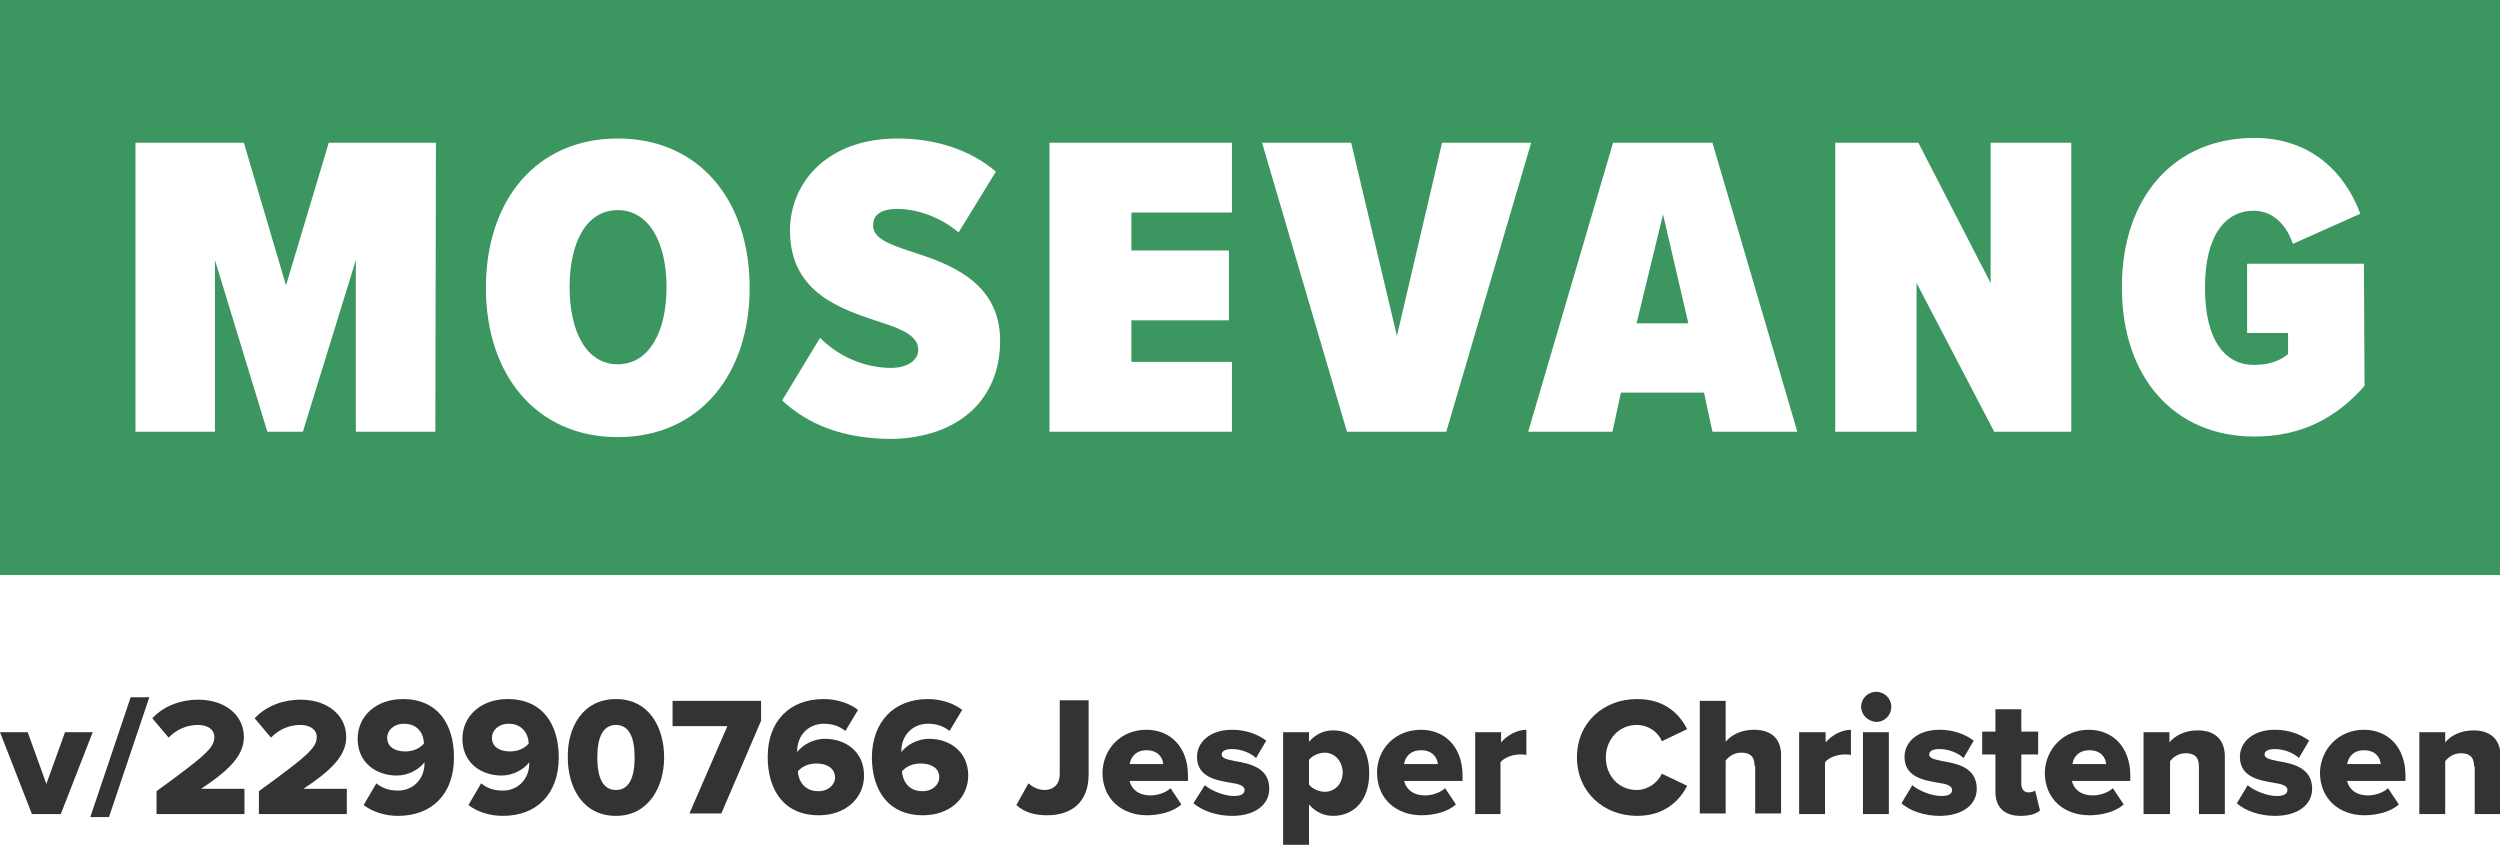
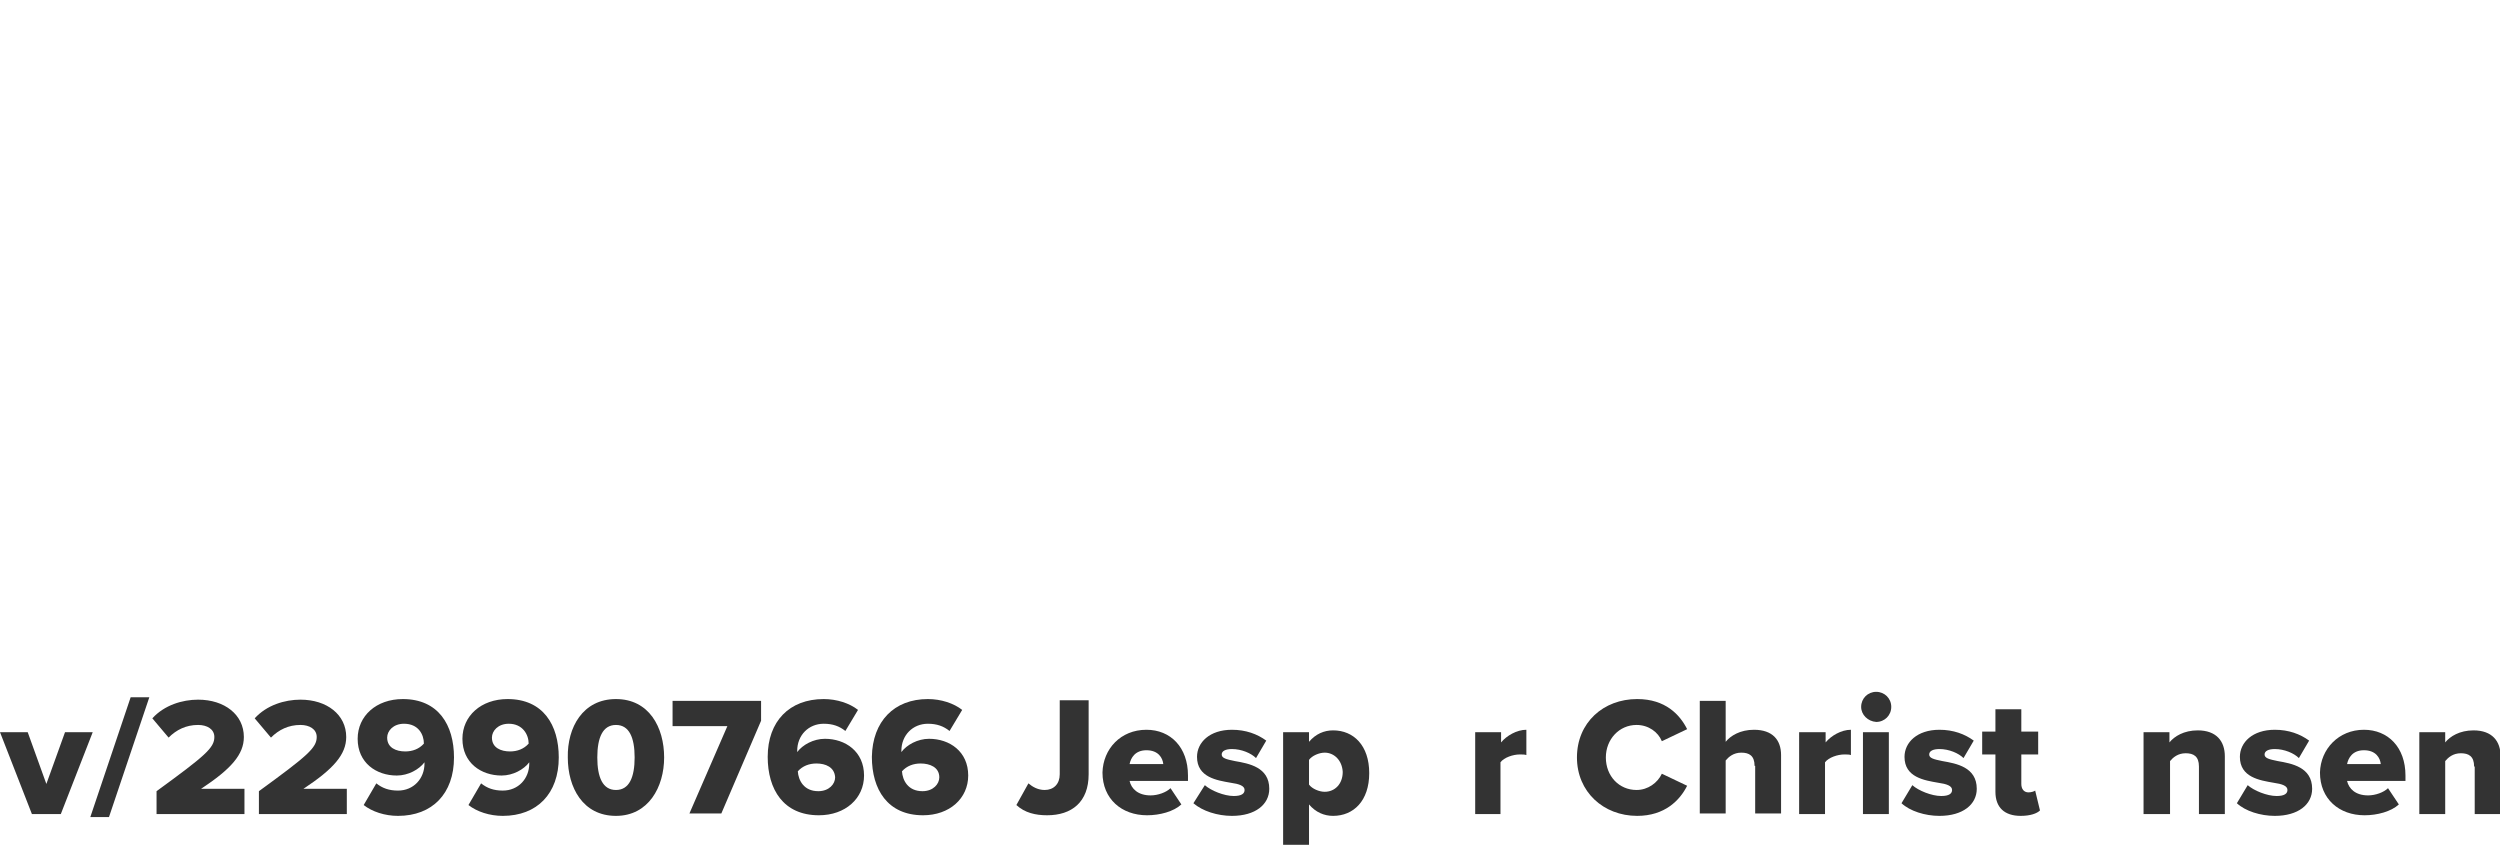
<svg xmlns="http://www.w3.org/2000/svg" version="1.1" id="Layer_1" x="0px" y="0px" viewBox="0 0 415.2 140.3" style="enable-background:new 0 0 415.2 140.3;" xml:space="preserve">
  <style type="text/css"> .st0{fill:#3C9660;} .st1{fill:#333333;} </style>
  <g>
-     <path class="st0" d="M276.2,35.6l4.2,18.1h-8.6L276.2,35.6z M102.6,34.9c-5.2,0-8,5.3-8,12.8c0,7.4,2.8,12.8,8,12.8 s8.1-5.4,8.1-12.8S107.8,34.9,102.6,34.9z M415.2,0v95.5H0V0H415.2z M72.4,23.7H54.6l-7.1,23.7l-7-23.7h-18v48h13.2V43.2l8.7,28.5 h5.9l8.8-28.5v28.5h13.2L72.4,23.7L72.4,23.7z M124.5,47.8c0-14.7-8.5-24.8-21.9-24.8S80.7,33.1,80.7,47.8 c0,14.6,8.5,24.8,21.9,24.8S124.5,62.4,124.5,47.8z M166.1,56.6c0-10-8.8-12.9-15-14.9c-4-1.3-6.1-2.3-6.1-4.3c0-1.4,0.9-2.7,4-2.7 s7,1.2,10.2,3.9l6.2-10.1c-4.2-3.6-10-5.5-16.3-5.5c-11.8,0-17.9,7.4-17.9,15.3c0,10.7,9.1,13.2,15.3,15.3c3.8,1.2,6,2.4,6,4.5 c0,1.8-1.9,3-4.5,3c-4.5,0-8.9-2-11.8-5l-6.3,10.4c4.3,4,10.1,6.4,18.4,6.4C159.2,72.6,166.1,66.4,166.1,56.6z M204.6,23.7h-30.3 v48h30.3V60.1h-16.7v-6.9h16.2V41.6h-16.2v-6.3h16.7V23.7z M240.2,71.7l14.1-48h-14.8L232,55.8l-7.6-32.1h-14.8l14.1,48H240.2z M298.5,71.7l-14.1-48h-16.5l-14.1,48h14l1.4-6.5H283l1.4,6.5H298.5z M344,23.7h-13.4V47l-12-23.3h-13.8v48h13.5V47l12.9,24.7H344 V23.7z M392.6,43.8h-19.4v11.5h6.8v3.5c-1.4,1.2-3.3,1.8-5.7,1.8c-4.7,0-8.1-4-8.1-12.8c0-8.9,3.5-12.8,8.1-12.8 c3.3,0,5.5,2.5,6.5,5.5l11.2-5c-2.5-6.8-8.2-12.6-17.6-12.6c-13.2,0-22,9.7-22,24.8c0,15,8.7,24.8,22,24.8c8,0,13.7-3.2,18.3-8.4 L392.6,43.8L392.6,43.8z" />
-   </g>
+     </g>
  <g>
    <path class="st1" d="M0,121.6h4.6l3.1,8.6l3.1-8.6h4.6l-5.3,13.6H5.3L0,121.6z" />
    <path class="st1" d="M21.7,115.8h3.1l-6.7,19.9H15L21.7,115.8z" />
    <path class="st1" d="M26,131.4c8.1-5.9,9.6-7.2,9.6-9c0-1.3-1.2-2-2.7-2c-2,0-3.6,0.8-4.9,2.1l-2.7-3.2c2-2.2,5-3.1,7.6-3.1 c4.4,0,7.6,2.5,7.6,6.2c0,2.9-2.1,5.3-7.1,8.6h7.2v4.2H26V131.4z" />
    <path class="st1" d="M43,131.4c8.1-5.9,9.6-7.2,9.6-9c0-1.3-1.2-2-2.7-2c-2,0-3.6,0.8-4.9,2.1l-2.7-3.2c2-2.2,5-3.1,7.6-3.1 c4.4,0,7.6,2.5,7.6,6.2c0,2.9-2.1,5.3-7.1,8.6h7.2v4.2H43V131.4z" />
    <path class="st1" d="M62.5,130.1c1,0.8,2.1,1.2,3.6,1.2c2.6,0,4.4-2,4.4-4.5v-0.2c-0.9,1.2-2.7,2.2-4.6,2.2c-3.4,0-6.5-2.1-6.5-6.1 c0-3.8,3.1-6.6,7.5-6.6c5.9,0,8.5,4.3,8.5,9.7c0,6-3.6,9.7-9.3,9.7c-2.2,0-4.3-0.7-5.7-1.8L62.5,130.1z M67.1,120.2 c-1.8,0-2.8,1.2-2.8,2.3c0,1.7,1.5,2.3,3,2.3c1.2,0,2.3-0.4,3.1-1.3C70.4,122,69.5,120.2,67.1,120.2z" />
    <path class="st1" d="M79.9,130.1c1,0.8,2.1,1.2,3.6,1.2c2.6,0,4.4-2,4.4-4.5v-0.2c-0.9,1.2-2.7,2.2-4.6,2.2c-3.4,0-6.5-2.1-6.5-6.1 c0-3.8,3.1-6.6,7.5-6.6c5.9,0,8.5,4.3,8.5,9.7c0,6-3.6,9.7-9.3,9.7c-2.2,0-4.3-0.7-5.7-1.8L79.9,130.1z M84.5,120.2 c-1.8,0-2.8,1.2-2.8,2.3c0,1.7,1.5,2.3,3,2.3c1.2,0,2.3-0.4,3.1-1.3C87.8,122,86.8,120.2,84.5,120.2z" />
    <path class="st1" d="M102.3,116.1c5.5,0,8,4.7,8,9.7c0,4.9-2.6,9.7-8,9.7c-5.5,0-8-4.7-8-9.7C94.2,120.8,96.8,116.1,102.3,116.1z M102.3,120.4c-2.2,0-3.1,2.1-3.1,5.4c0,3.3,0.9,5.4,3.1,5.4c2.2,0,3.1-2.1,3.1-5.4C105.4,122.5,104.5,120.4,102.3,120.4z" />
    <path class="st1" d="M120.8,120.6h-9.1v-4.2h14.7v3.3l-6.6,15.4h-5.3L120.8,120.6z" />
    <path class="st1" d="M136.8,116.1c2.2,0,4.3,0.7,5.7,1.8l-2.1,3.5c-1-0.8-2.1-1.2-3.6-1.2c-2.5,0-4.4,1.9-4.4,4.5v0.2 c0.9-1.2,2.7-2.2,4.6-2.2c3.4,0,6.5,2.1,6.5,6.1c0,3.8-3.1,6.6-7.5,6.6c-5.9,0-8.5-4.3-8.5-9.7 C127.5,119.8,131.1,116.1,136.8,116.1z M135.6,126.8c-1.2,0-2.3,0.4-3.1,1.3c0.1,1.5,1,3.3,3.4,3.3c1.8,0,2.8-1.2,2.8-2.3 C138.6,127.4,137.1,126.8,135.6,126.8z" />
    <path class="st1" d="M154.1,116.1c2.2,0,4.3,0.7,5.7,1.8l-2.1,3.5c-1-0.8-2.1-1.2-3.6-1.2c-2.5,0-4.4,1.9-4.4,4.5v0.2 c0.9-1.2,2.7-2.2,4.6-2.2c3.4,0,6.5,2.1,6.5,6.1c0,3.8-3.1,6.6-7.5,6.6c-5.9,0-8.5-4.3-8.5-9.7 C144.9,119.8,148.5,116.1,154.1,116.1z M152.9,126.8c-1.2,0-2.3,0.4-3.1,1.3c0.1,1.5,1,3.3,3.4,3.3c1.8,0,2.8-1.2,2.8-2.3 C156,127.4,154.4,126.8,152.9,126.8z" />
    <path class="st1" d="M170.8,130.1c0.7,0.6,1.6,1.1,2.7,1.1c1.5,0,2.5-1,2.5-2.6v-12.3h4.8v12.3c0,4.6-2.8,6.8-6.9,6.8 c-1.9,0-3.7-0.4-5.1-1.7L170.8,130.1z" />
    <path class="st1" d="M190.4,121.2c4,0,6.9,2.9,6.9,7.6v0.9h-9.7c0.3,1.3,1.4,2.4,3.5,2.4c1.2,0,2.6-0.5,3.3-1.2l1.8,2.7 c-1.3,1.2-3.6,1.8-5.7,1.8c-4.2,0-7.4-2.7-7.4-7.1C183.2,124.4,186.1,121.2,190.4,121.2z M187.6,126.9h5.6c-0.1-1-0.8-2.3-2.8-2.3 C188.5,124.6,187.8,125.9,187.6,126.9z" />
    <path class="st1" d="M200.1,130.4c1,0.9,3.2,1.8,4.8,1.8c1.3,0,1.8-0.4,1.8-1c0-0.7-0.9-1-2.3-1.2c-2.3-0.4-5.6-0.9-5.6-4.3 c0-2.4,2.1-4.5,5.8-4.5c2.3,0,4.2,0.7,5.7,1.8l-1.7,2.9c-0.8-0.8-2.4-1.5-4-1.5c-1,0-1.7,0.3-1.7,0.9c0,0.6,0.7,0.8,2.2,1.1 c2.3,0.4,5.7,1,5.7,4.6c0,2.6-2.3,4.5-6.2,4.5c-2.4,0-4.9-0.8-6.4-2.1L200.1,130.4z" />
    <path class="st1" d="M213.1,140.3v-18.7h4.3v1.6c1.1-1.3,2.5-1.9,4-1.9c3.4,0,6,2.5,6,7.1c0,4.6-2.6,7.1-6,7.1 c-1.5,0-2.9-0.6-4-1.9v6.8H213.1z M220,125c-0.9,0-2.1,0.5-2.6,1.2v4.1c0.5,0.7,1.7,1.2,2.6,1.2c1.7,0,3-1.3,3-3.3 C222.9,126.3,221.6,125,220,125z" />
-     <path class="st1" d="M236,121.2c4,0,6.9,2.9,6.9,7.6v0.9h-9.7c0.3,1.3,1.4,2.4,3.5,2.4c1.2,0,2.6-0.5,3.3-1.2l1.8,2.7 c-1.3,1.2-3.6,1.8-5.7,1.8c-4.2,0-7.4-2.7-7.4-7.1C228.7,124.4,231.7,121.2,236,121.2z M233.2,126.9h5.6c-0.1-1-0.8-2.3-2.8-2.3 C234.1,124.6,233.3,125.9,233.2,126.9z" />
    <path class="st1" d="M245,121.6h4.3v1.7c0.9-1.1,2.6-2.1,4.2-2.1v4.2c-0.3-0.1-0.6-0.1-1.1-0.1c-1.1,0-2.6,0.5-3.2,1.3v8.6H245 V121.6z" />
    <path class="st1" d="M261.9,125.8c0-5.8,4.4-9.7,10-9.7c4.7,0,7.1,2.6,8.3,5l-4.2,2c-0.6-1.5-2.2-2.7-4.2-2.7 c-2.9,0-5.1,2.4-5.1,5.4c0,3.1,2.2,5.4,5.1,5.4c1.9,0,3.5-1.2,4.2-2.7l4.2,2c-1.2,2.4-3.7,5-8.3,5 C266.3,135.5,261.9,131.5,261.9,125.8z" />
    <path class="st1" d="M291.4,127.2c0-1.7-0.9-2.2-2.2-2.2c-1.3,0-2.1,0.7-2.6,1.3v8.8h-4.3v-18.7h4.3v6.8c0.8-1,2.4-2,4.7-2 c3.1,0,4.5,1.7,4.5,4.2v9.7h-4.3V127.2z" />
    <path class="st1" d="M298.9,121.6h4.3v1.7c0.9-1.1,2.6-2.1,4.2-2.1v4.2c-0.3-0.1-0.6-0.1-1.1-0.1c-1.1,0-2.6,0.5-3.2,1.3v8.6h-4.3 V121.6z" />
    <path class="st1" d="M309.1,117.4c0-1.4,1.1-2.5,2.5-2.5c1.4,0,2.5,1.1,2.5,2.5c0,1.4-1.1,2.5-2.5,2.5 C310.2,119.8,309.1,118.7,309.1,117.4z M309.4,121.6h4.3v13.6h-4.3V121.6z" />
    <path class="st1" d="M317.6,130.4c1,0.9,3.2,1.8,4.8,1.8c1.3,0,1.8-0.4,1.8-1c0-0.7-0.9-1-2.3-1.2c-2.3-0.4-5.6-0.9-5.6-4.3 c0-2.4,2.1-4.5,5.8-4.5c2.3,0,4.2,0.7,5.7,1.8l-1.7,2.9c-0.8-0.8-2.4-1.5-4-1.5c-1,0-1.7,0.3-1.7,0.9c0,0.6,0.7,0.8,2.2,1.1 c2.3,0.4,5.7,1,5.7,4.6c0,2.6-2.3,4.5-6.2,4.5c-2.4,0-4.9-0.8-6.3-2.1L317.6,130.4z" />
    <path class="st1" d="M331.4,131.5v-6.2h-2.2v-3.8h2.2v-3.7h4.3v3.7h2.8v3.8h-2.8v4.9c0,0.8,0.4,1.4,1.2,1.4c0.5,0,1-0.2,1.1-0.3 l0.8,3.3c-0.5,0.5-1.6,0.9-3.2,0.9C332.9,135.5,331.4,134.1,331.4,131.5z" />
-     <path class="st1" d="M346.9,121.2c4,0,6.9,2.9,6.9,7.6v0.9h-9.7c0.3,1.3,1.4,2.4,3.5,2.4c1.2,0,2.6-0.5,3.3-1.2l1.8,2.7 c-1.3,1.2-3.6,1.8-5.7,1.8c-4.2,0-7.4-2.7-7.4-7.1C339.7,124.4,342.7,121.2,346.9,121.2z M344.2,126.9h5.6c-0.1-1-0.8-2.3-2.8-2.3 C345.1,124.6,344.3,125.9,344.2,126.9z" />
    <path class="st1" d="M365.2,127.3c0-1.7-0.9-2.2-2.2-2.2c-1.3,0-2.1,0.7-2.6,1.3v8.8H356v-13.6h4.3v1.7c0.8-1,2.4-2,4.7-2 c3.1,0,4.5,1.8,4.5,4.3v9.6h-4.3V127.3z" />
    <path class="st1" d="M373.3,130.4c1,0.9,3.2,1.8,4.8,1.8c1.3,0,1.8-0.4,1.8-1c0-0.7-0.9-1-2.3-1.2c-2.3-0.4-5.6-0.9-5.6-4.3 c0-2.4,2.1-4.5,5.8-4.5c2.3,0,4.2,0.7,5.7,1.8l-1.7,2.9c-0.8-0.8-2.4-1.5-4-1.5c-1,0-1.7,0.3-1.7,0.9c0,0.6,0.7,0.8,2.2,1.1 c2.3,0.4,5.7,1,5.7,4.6c0,2.6-2.3,4.5-6.2,4.5c-2.4,0-4.9-0.8-6.3-2.1L373.3,130.4z" />
    <path class="st1" d="M392.6,121.2c4,0,6.9,2.9,6.9,7.6v0.9h-9.7c0.3,1.3,1.4,2.4,3.5,2.4c1.2,0,2.6-0.5,3.3-1.2l1.8,2.7 c-1.3,1.2-3.6,1.8-5.7,1.8c-4.2,0-7.4-2.7-7.4-7.1C385.4,124.4,388.4,121.2,392.6,121.2z M389.8,126.9h5.6c-0.1-1-0.8-2.3-2.8-2.3 C390.7,124.6,390,125.9,389.8,126.9z" />
    <path class="st1" d="M410.9,127.3c0-1.7-0.9-2.2-2.2-2.2c-1.3,0-2.1,0.7-2.6,1.3v8.8h-4.3v-13.6h4.3v1.7c0.8-1,2.4-2,4.7-2 c3.1,0,4.5,1.8,4.5,4.3v9.6h-4.3V127.3z" />
  </g>
</svg>